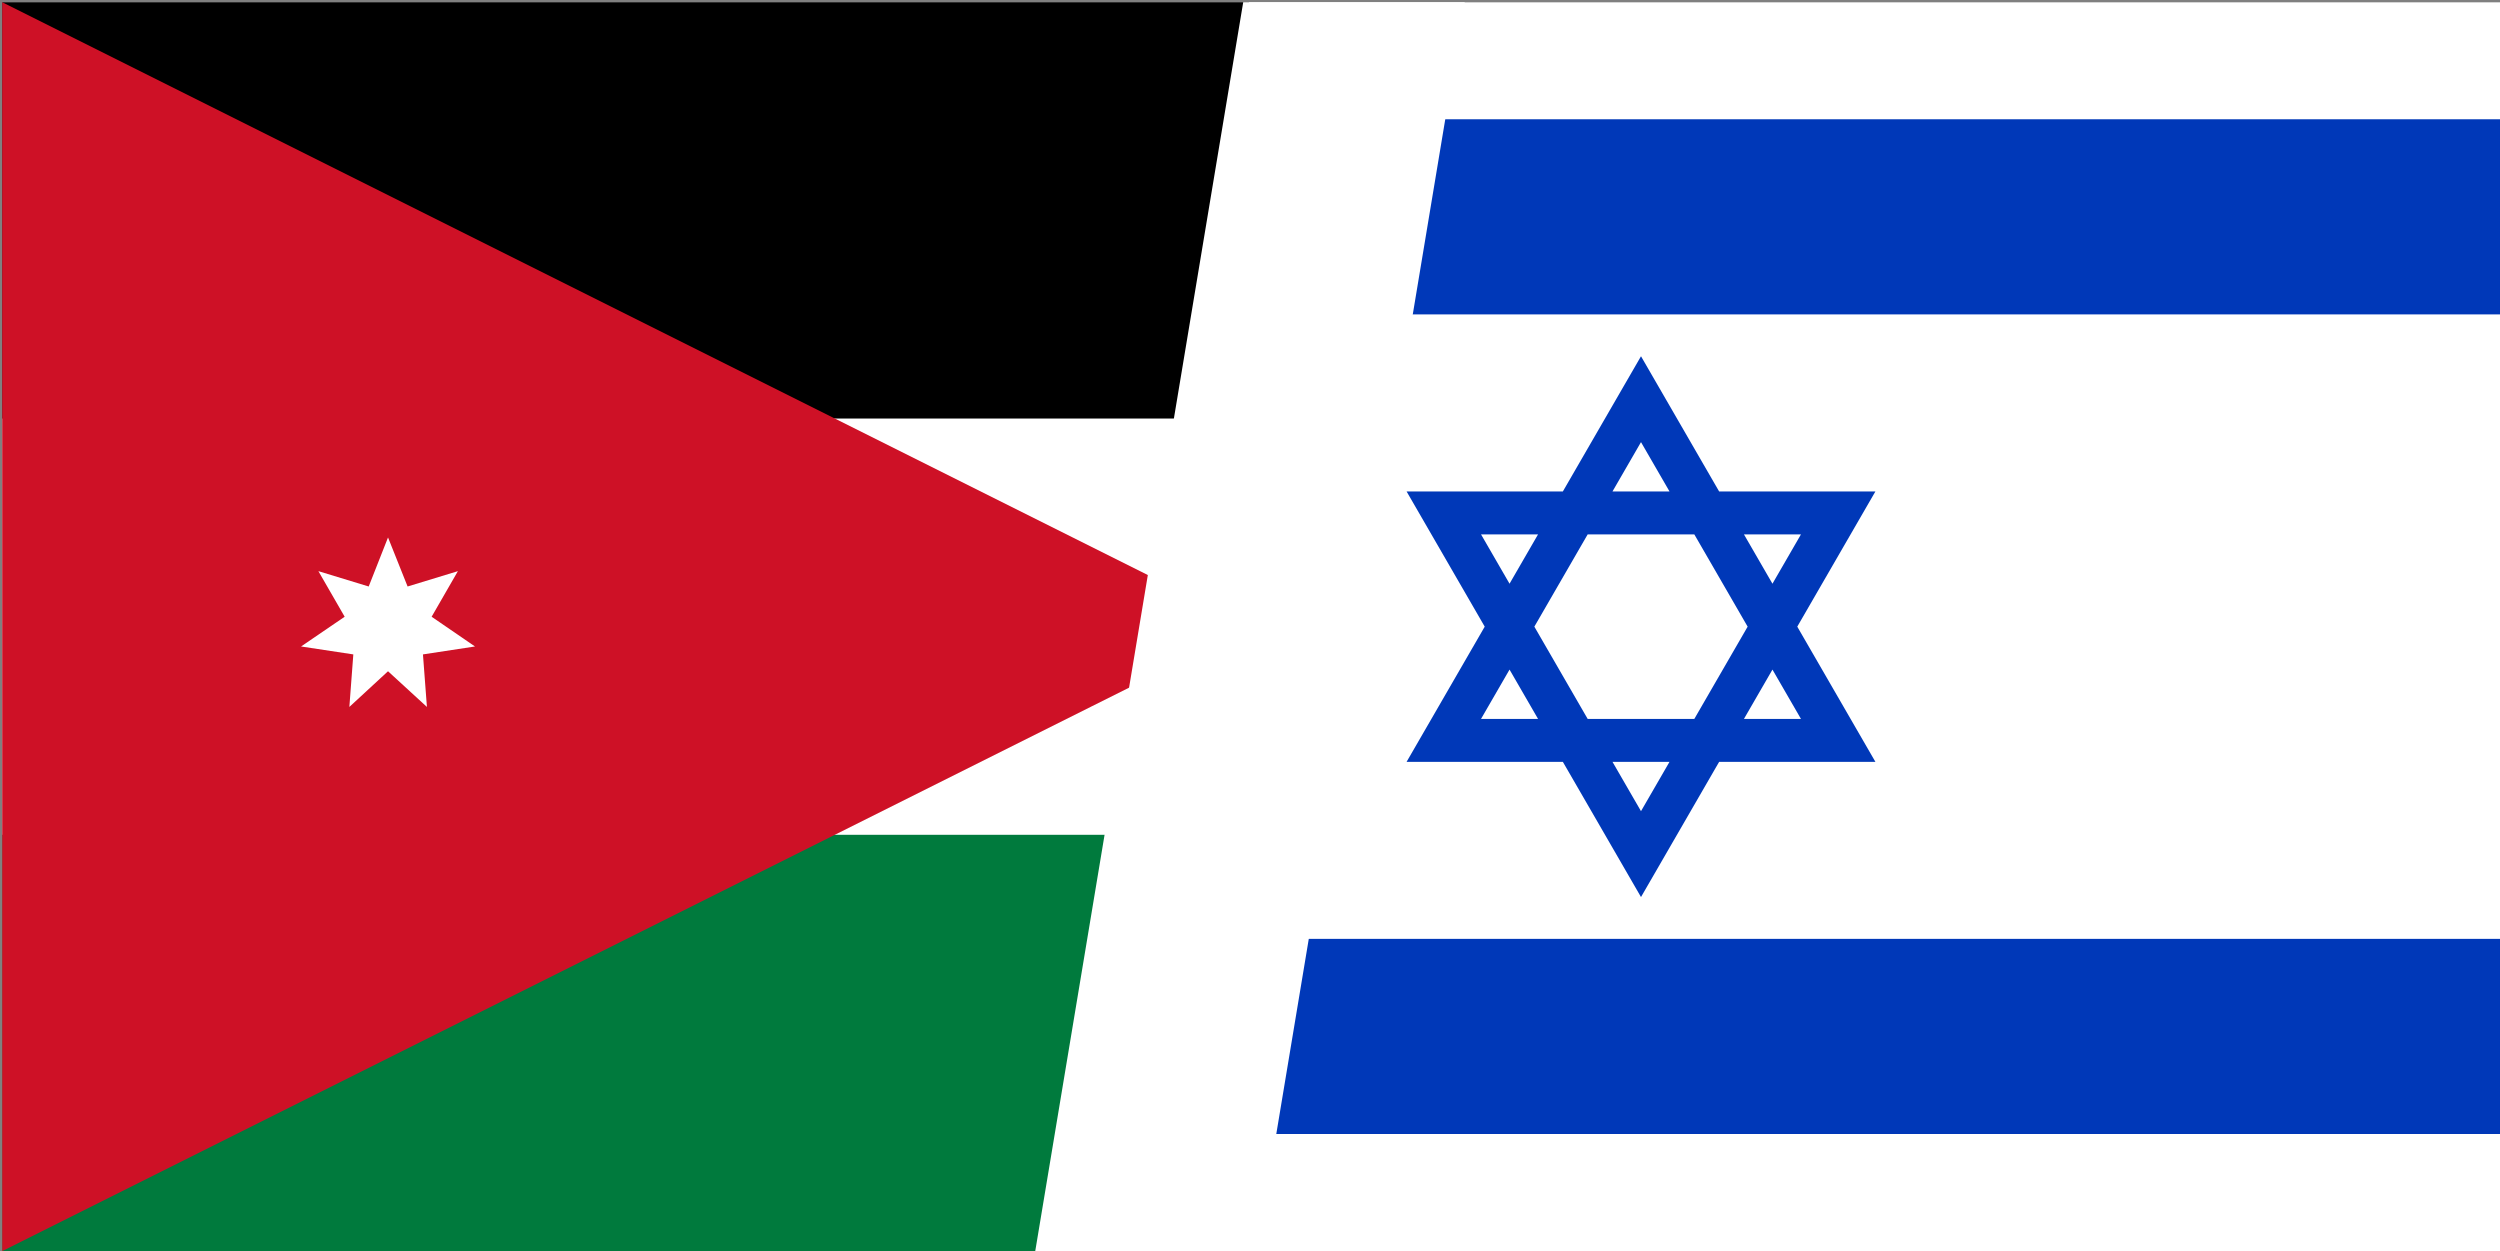
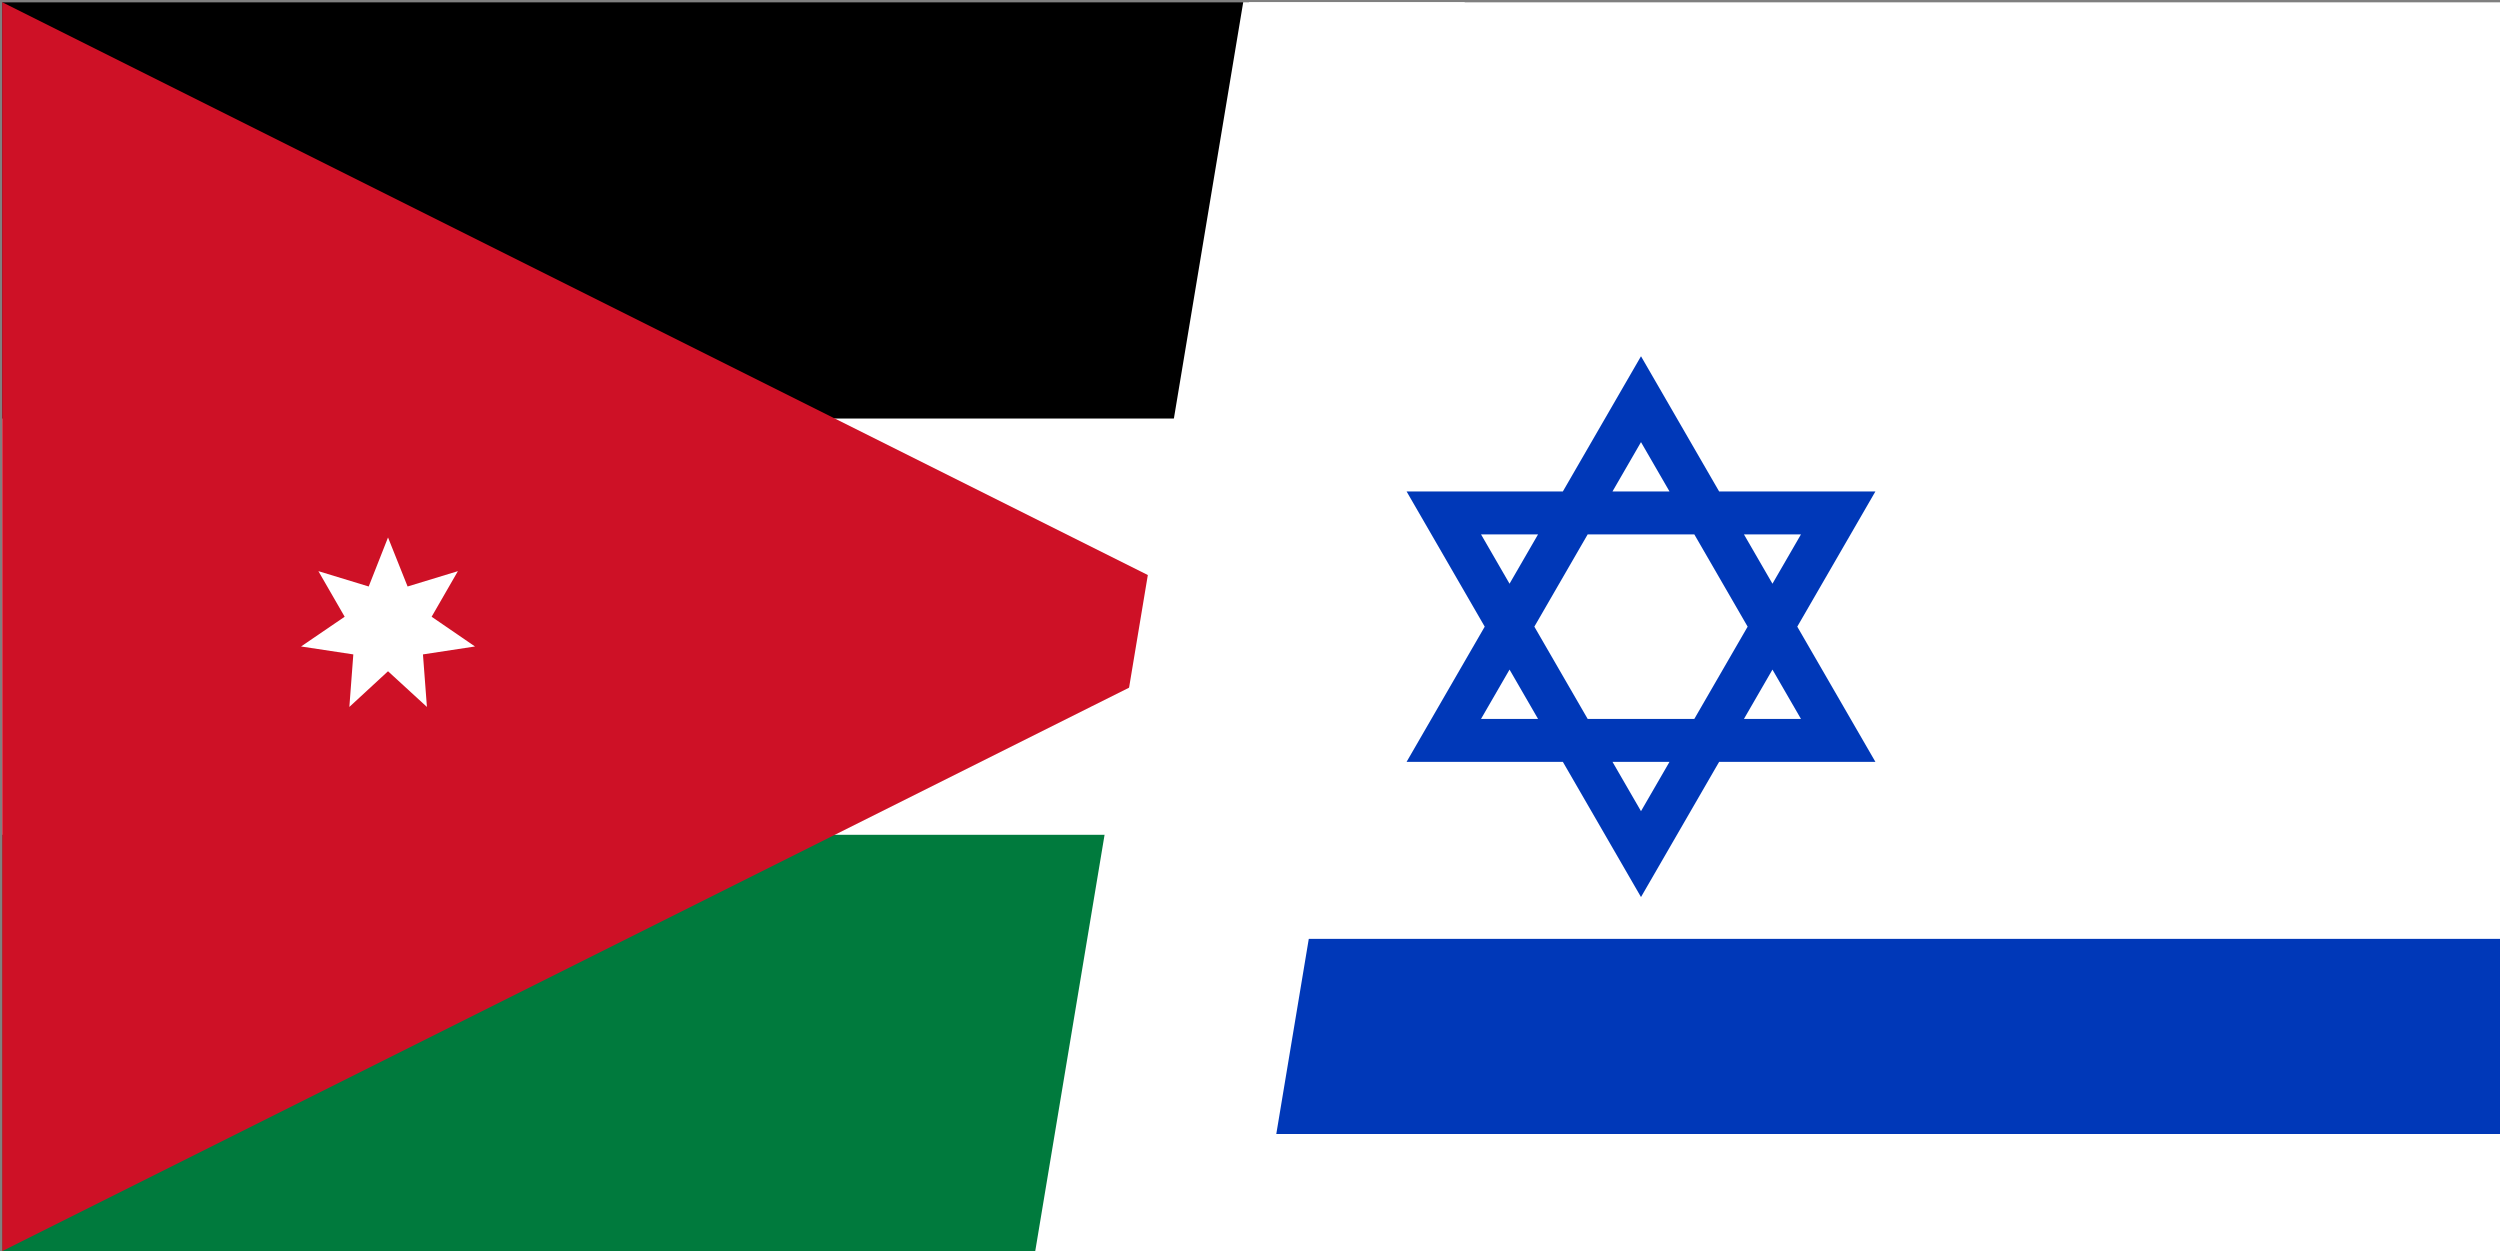
<svg xmlns="http://www.w3.org/2000/svg" width="1135" height="568" overflow="hidden">
  <rect width="100%" height="100%" fill="#808080" stroke="none" />
  <defs>
    <clipPath id="clip0">
      <rect x="1897" y="2078" width="1135" height="568" />
    </clipPath>
    <clipPath id="clip1">
      <rect x="1898" y="2079" width="1134" height="567" />
    </clipPath>
    <clipPath id="clip2">
      <rect x="1898" y="2079" width="1134" height="567" />
    </clipPath>
    <clipPath id="clip3">
      <rect x="1898" y="2079" width="1134" height="567" />
    </clipPath>
    <clipPath id="clip4">
      <rect x="2464" y="2079" width="568" height="567" />
    </clipPath>
    <clipPath id="clip5">
      <rect x="2464" y="2079" width="568" height="567" />
    </clipPath>
    <clipPath id="clip6">
      <rect x="2251" y="2079" width="781" height="567" />
    </clipPath>
  </defs>
  <g clip-path="url(#clip0)" transform="translate(-1897 -2078)">
    <g clip-path="url(#clip1)">
      <g clip-path="url(#clip2)">
        <g clip-path="url(#clip3)">
          <path d="M1898 2079 3032 2079 3032 2646 1898 2646Z" fill="#FFFFFF" />
          <path d="M1898 2079 3032 2079 3032 2268 1898 2268Z" />
          <path d="M1898 2457 3032 2457 3032 2646 1898 2646Z" fill="#007A3D" />
-           <path d="M2465 2362.5 1898 2646 1898 2079M2073.16 2322 2064.39 2344.27 2041.55 2337.3 2053.48 2358 2033.68 2371.5 2057.41 2375.1 2055.61 2398.95 2073.16 2382.75 2090.82 2398.95 2089.02 2375.1 2112.65 2371.5 2092.96 2358 2104.89 2337.3 2082.05 2344.27Z" fill="#CE1126" />
+           <path d="M2465 2362.5 1898 2646 1898 2079M2073.16 2322 2064.39 2344.27 2041.55 2337.3 2053.48 2358 2033.68 2371.5 2057.41 2375.1 2055.61 2398.95 2073.16 2382.75 2090.82 2398.95 2089.02 2375.1 2112.65 2371.5 2092.96 2358 2104.89 2337.3 2082.05 2344.27" fill="#CE1126" />
        </g>
      </g>
    </g>
    <g clip-path="url(#clip4)">
      <g clip-path="url(#clip5)">
        <g clip-path="url(#clip6)">
          <path d="M0 0 779.625 0 779.625 567 0 567Z" fill="#FFFFFF" transform="matrix(1.001 0 0 1 2251.81 2079)" />
-           <path d="M0 53.156 779.625 53.156 779.625 141.75 0 141.75Z" fill="#0038B8" transform="matrix(1.001 0 0 1 2251.81 2079)" />
          <path d="M0 425.25 779.625 425.25 779.625 513.844 0 513.844Z" fill="#0038B8" transform="matrix(1.001 0 0 1 2251.81 2079)" />
          <path d="M300.379 335.134 479.246 335.134 389.812 180.232ZM389.812 386.768 479.246 231.866 300.379 231.866Z" stroke="#0038B8" stroke-width="19.491" fill="none" transform="matrix(1.001 0 0 1 2251.81 2079)" />
        </g>
      </g>
    </g>
    <path d="M2367 2646 2461.42 2079 2562 2079 2467.58 2646Z" fill="#FFFFFF" fill-rule="evenodd" />
  </g>
</svg>